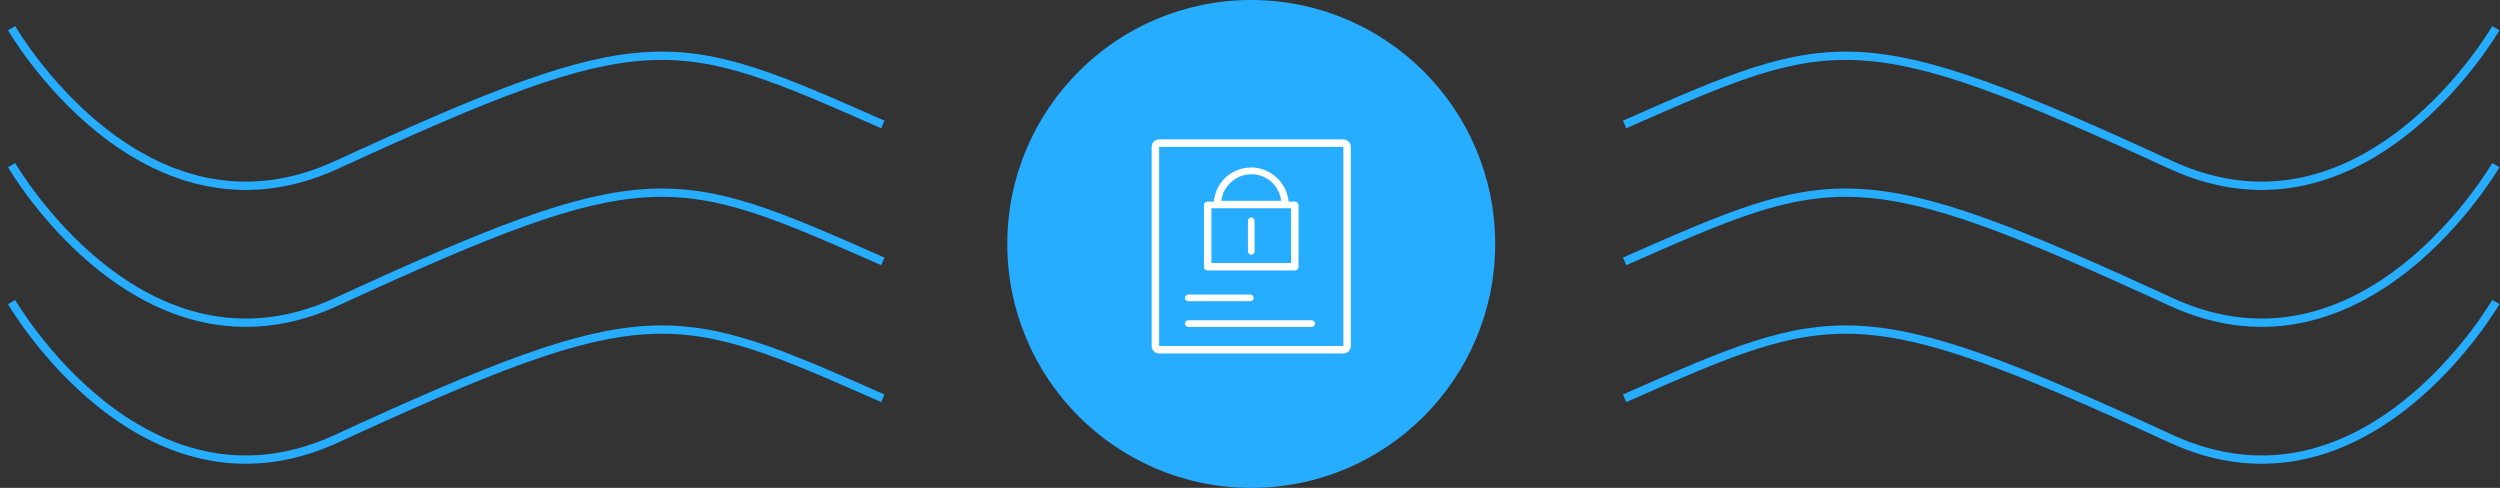
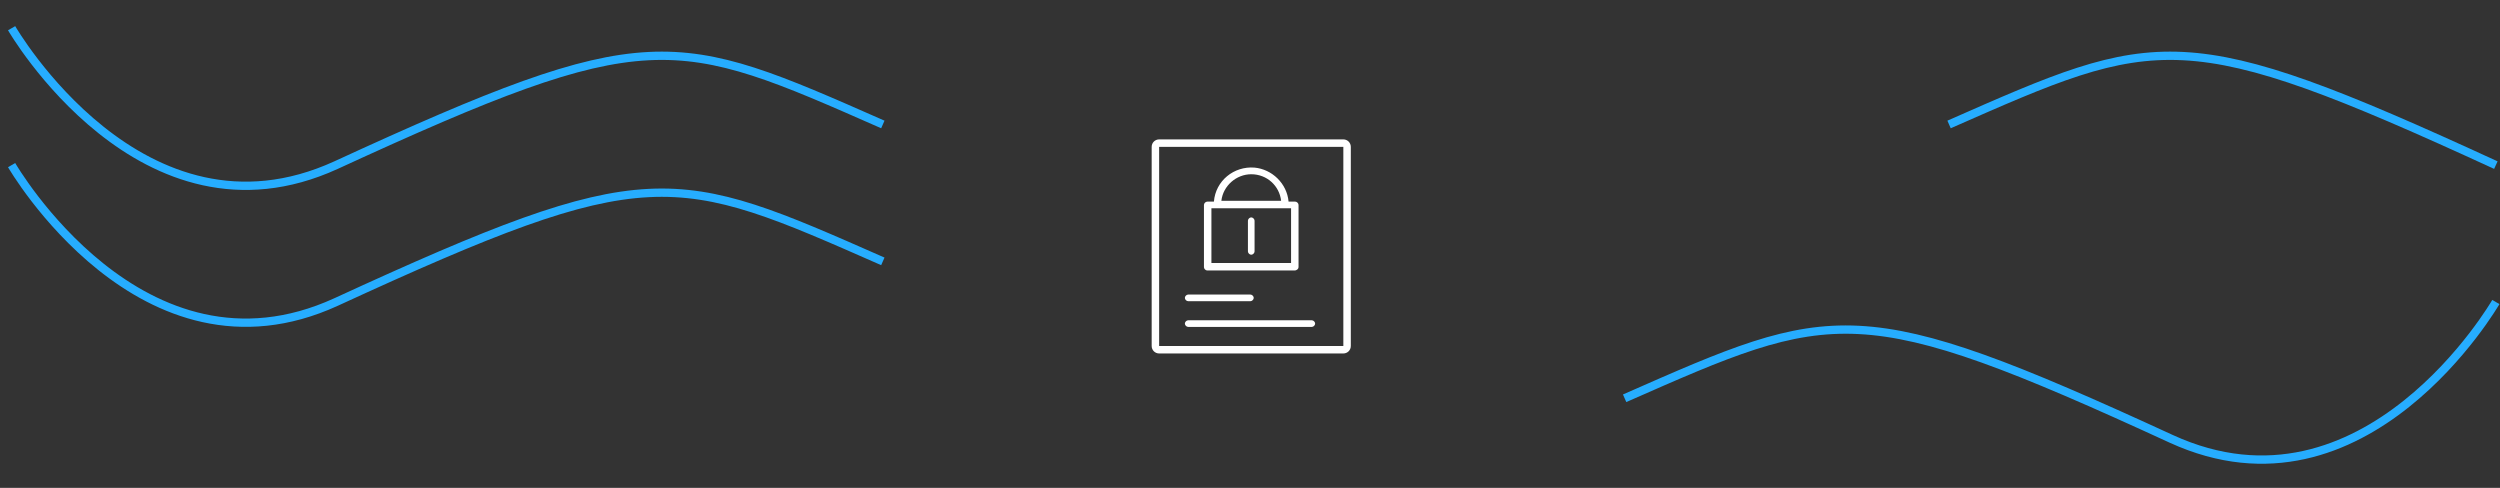
<svg xmlns="http://www.w3.org/2000/svg" version="1.1" id="Ding" x="0px" y="0px" viewBox="0 0 301.3 58.8" style="enable-background:new 0 0 301.3 58.8;" xml:space="preserve">
  <rect x="0" y="0" width="301.3" height="58.8" fill="#333333" stroke="none" />
  <style type="text/css">
	.st0{fill:none;stroke:#26ADFF;}
	.st1{fill:#26ADFF;}
	.st2{fill-rule:evenodd;clip-rule:evenodd;fill:#FFFFFF;}
</style>
  <g id="you">
-     <path id="quxain1" class="st0" d="M300.8,3.4c0,0-15.7,27.2-39.1,16.5C223.9,2.5,221,3.9,195.8,15" />
-     <path id="quxan2" class="st0" d="M300.8,19.9c0,0-15.7,27.2-39.1,16.5c-37.8-17.4-40.7-16-65.9-4.9" />
+     <path id="quxan2" class="st0" d="M300.8,19.9c-37.8-17.4-40.7-16-65.9-4.9" />
    <path id="quxian3" class="st0" d="M300.8,36.4c0,0-15.7,27.2-39.1,16.5c-37.8-17.4-40.7-16-65.9-4.9" />
  </g>
  <g id="zuo">
    <path id="quxain1-2" class="st0" d="M1.4,3.4c0,0,15.7,27.2,39.1,16.5c37.8-17.4,40.7-16,65.9-4.9" />
    <path id="quxan2-2" class="st0" d="M1.4,19.9c0,0,15.7,27.2,39.1,16.5c37.8-17.4,40.7-16,65.9-4.9" />
-     <path id="quxian3-2" class="st0" d="M1.4,36.4c0,0,15.7,27.2,39.1,16.5c37.8-17.4,40.7-16,65.9-4.9" />
  </g>
  <g id="tubiao">
-     <circle id="waiyuan" class="st1" cx="150.8" cy="29.4" r="29.4" />
    <path id="yinsi" class="st2" d="M161.9,42.6h-22.2c-0.5,0-0.9-0.4-0.9-0.9c0,0,0,0,0,0v-24c0-0.5,0.4-0.9,0.9-0.9c0,0,0,0,0,0h22.2   c0.5,0,0.9,0.4,0.9,0.9c0,0,0,0,0,0v24C162.8,42.2,162.4,42.6,161.9,42.6L161.9,42.6z M161.9,17.7h-22.2v24h22.2   C161.9,41.7,161.9,17.7,161.9,17.7z M143.2,35.5h7.5c0.2,0,0.4,0.2,0.4,0.4c0,0.2-0.2,0.4-0.4,0.4h0h-7.5c-0.2,0-0.4-0.2-0.4-0.4   C142.8,35.7,143,35.5,143.2,35.5L143.2,35.5z M143.2,38.6h14.9c0.2,0,0.4,0.2,0.4,0.4c0,0.2-0.2,0.4-0.4,0.4h-14.9   c-0.2,0-0.4-0.2-0.4-0.4C142.8,38.8,143,38.6,143.2,38.6C143.2,38.6,143.2,38.6,143.2,38.6z M156,32.6h-10.5   c-0.2,0-0.4-0.2-0.4-0.4c0,0,0,0,0,0v-7.5c0-0.2,0.2-0.4,0.4-0.4c0,0,0,0,0,0h0.8c0.2-2.5,2.4-4.3,4.9-4.1c2.1,0.2,3.9,1.9,4.1,4.1   h0.8c0.2,0,0.4,0.2,0.4,0.4c0,0,0,0,0,0v7.5C156.5,32.4,156.3,32.6,156,32.6C156.1,32.6,156.1,32.6,156,32.6z M150.8,21   c-1.8,0-3.4,1.4-3.6,3.2h7.2C154.2,22.4,152.7,21,150.8,21L150.8,21z M155.6,25.1h-0.7c0,0,0,0,0,0s0,0,0,0h-8.2h0c0,0,0,0,0,0H146   v6.6h9.6L155.6,25.1L155.6,25.1z M150.8,26.2c0.2,0,0.4,0.2,0.4,0.4c0,0,0,0,0,0v3.7c0,0.2-0.2,0.4-0.4,0.4c-0.2,0-0.4-0.2-0.4-0.4   l0,0v-3.7C150.4,26.4,150.6,26.2,150.8,26.2C150.8,26.2,150.8,26.2,150.8,26.2L150.8,26.2z" />
  </g>
</svg>